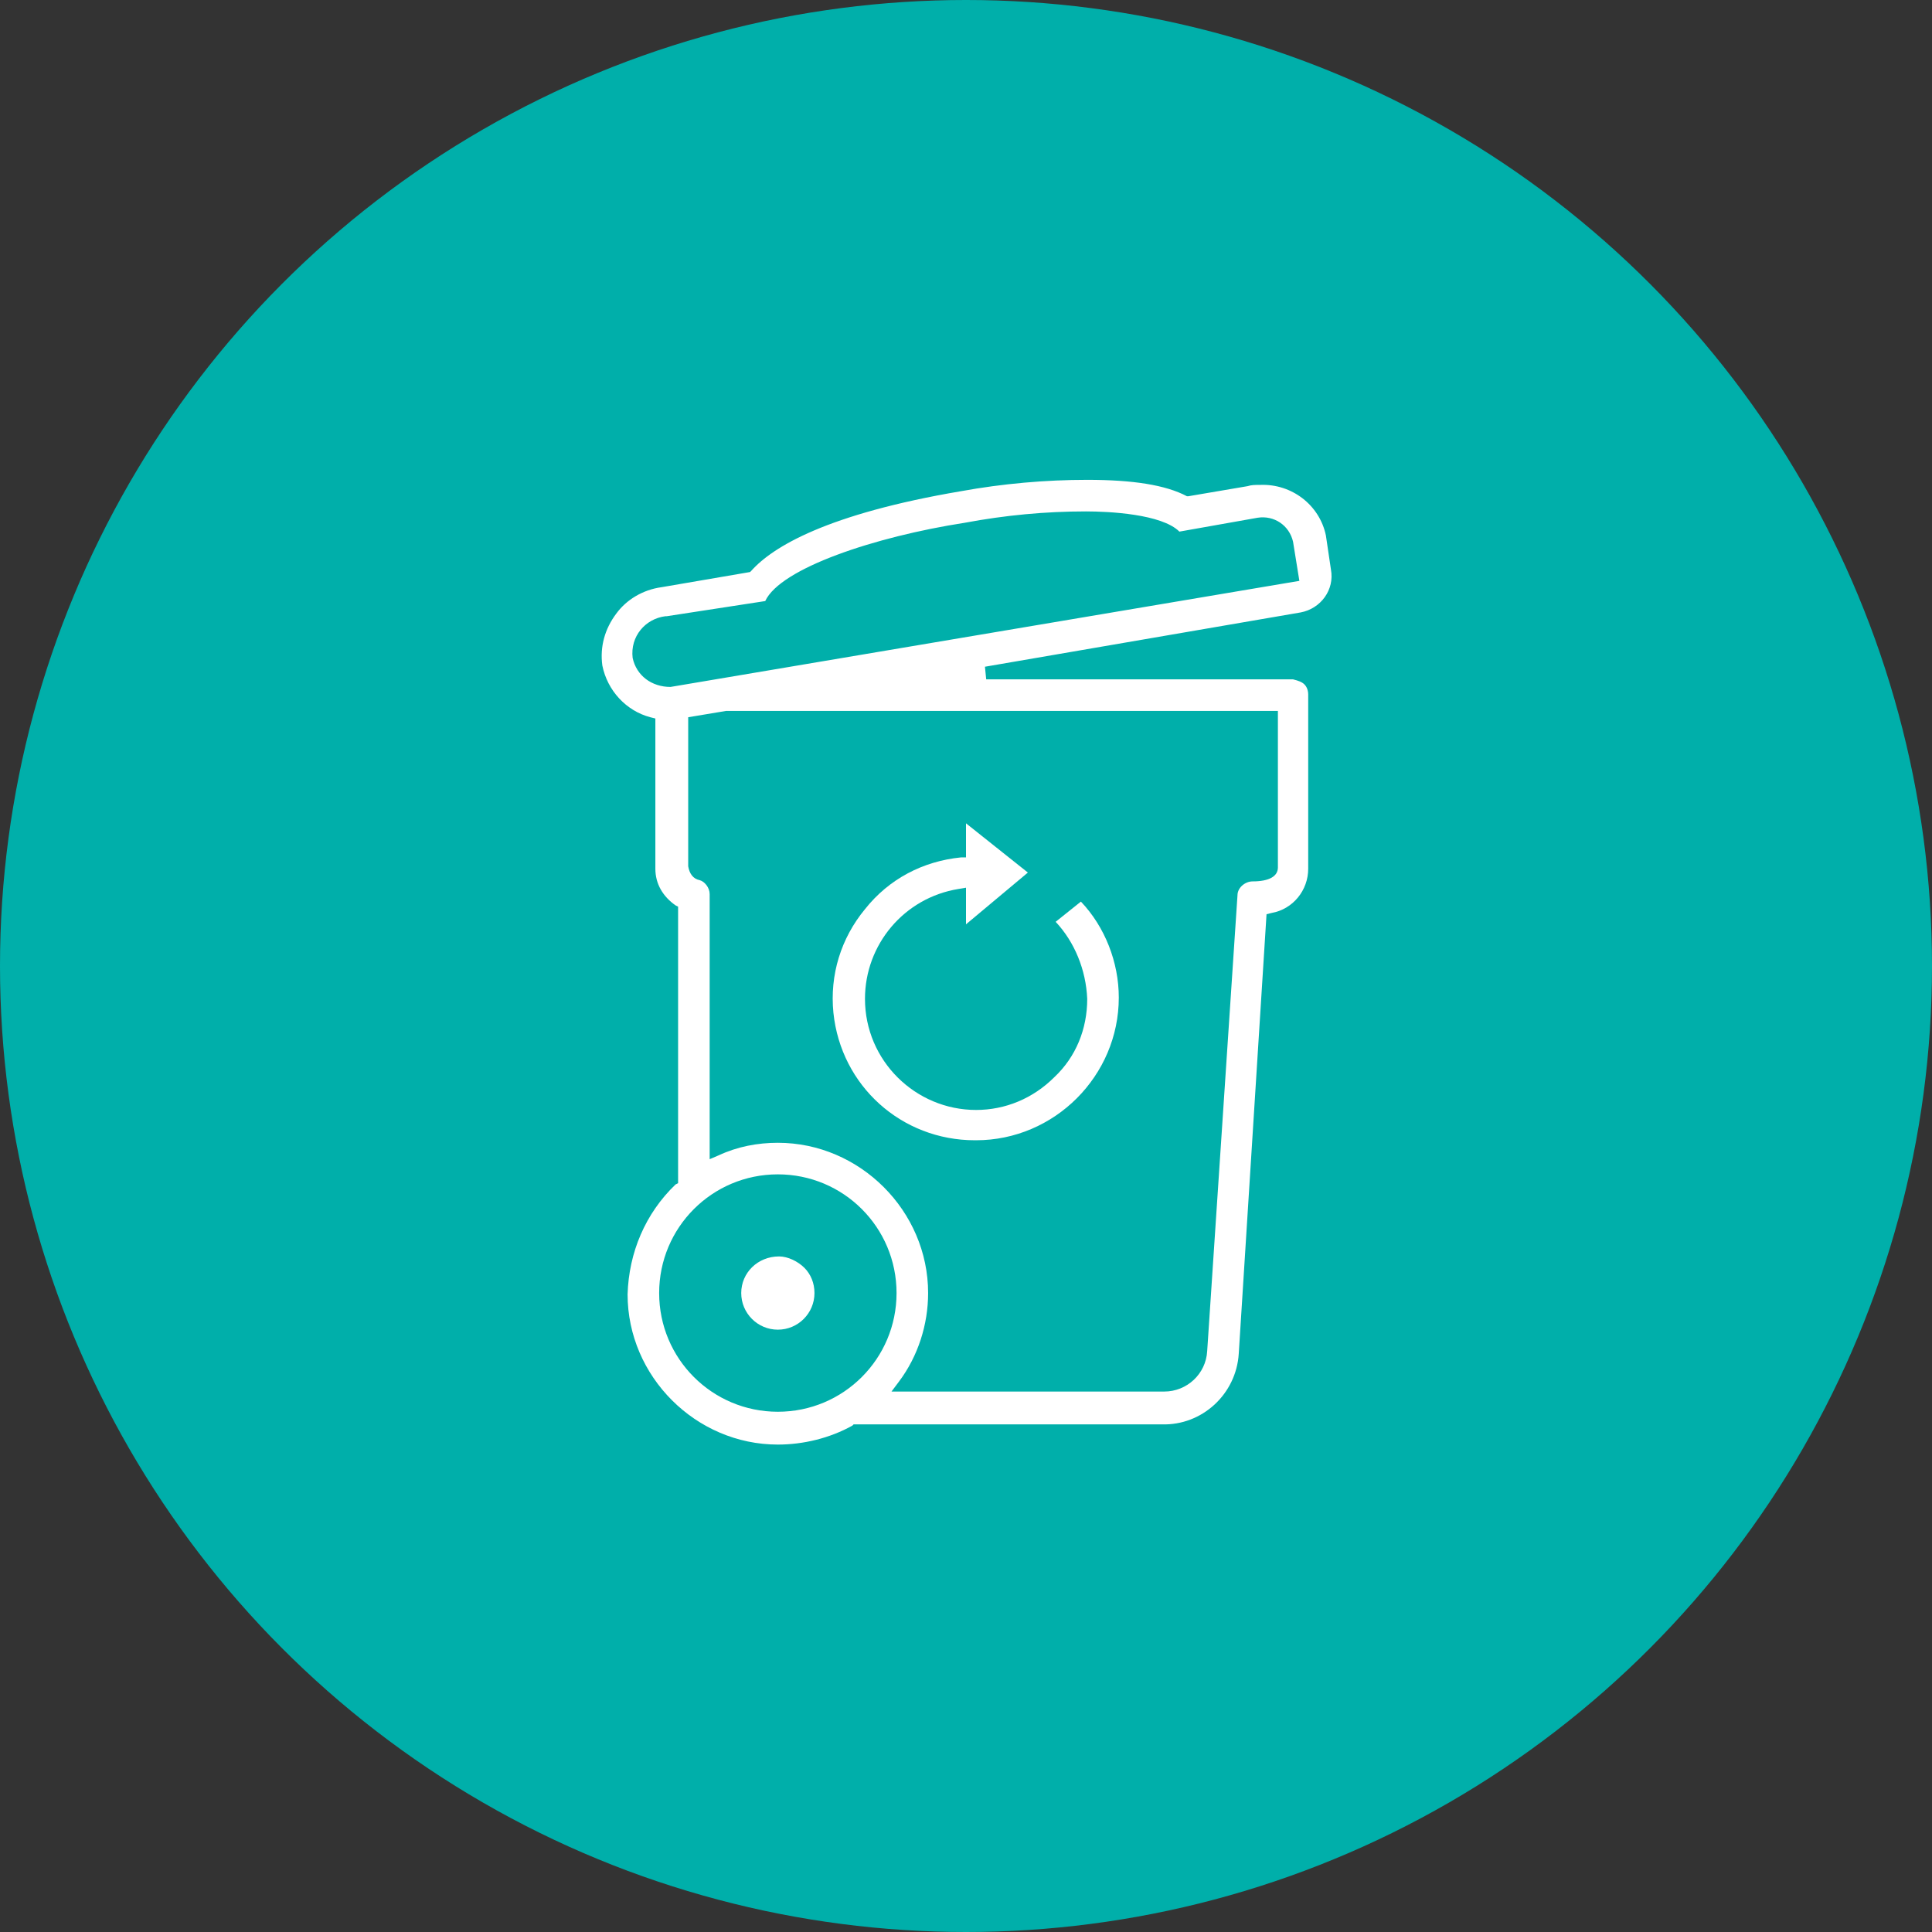
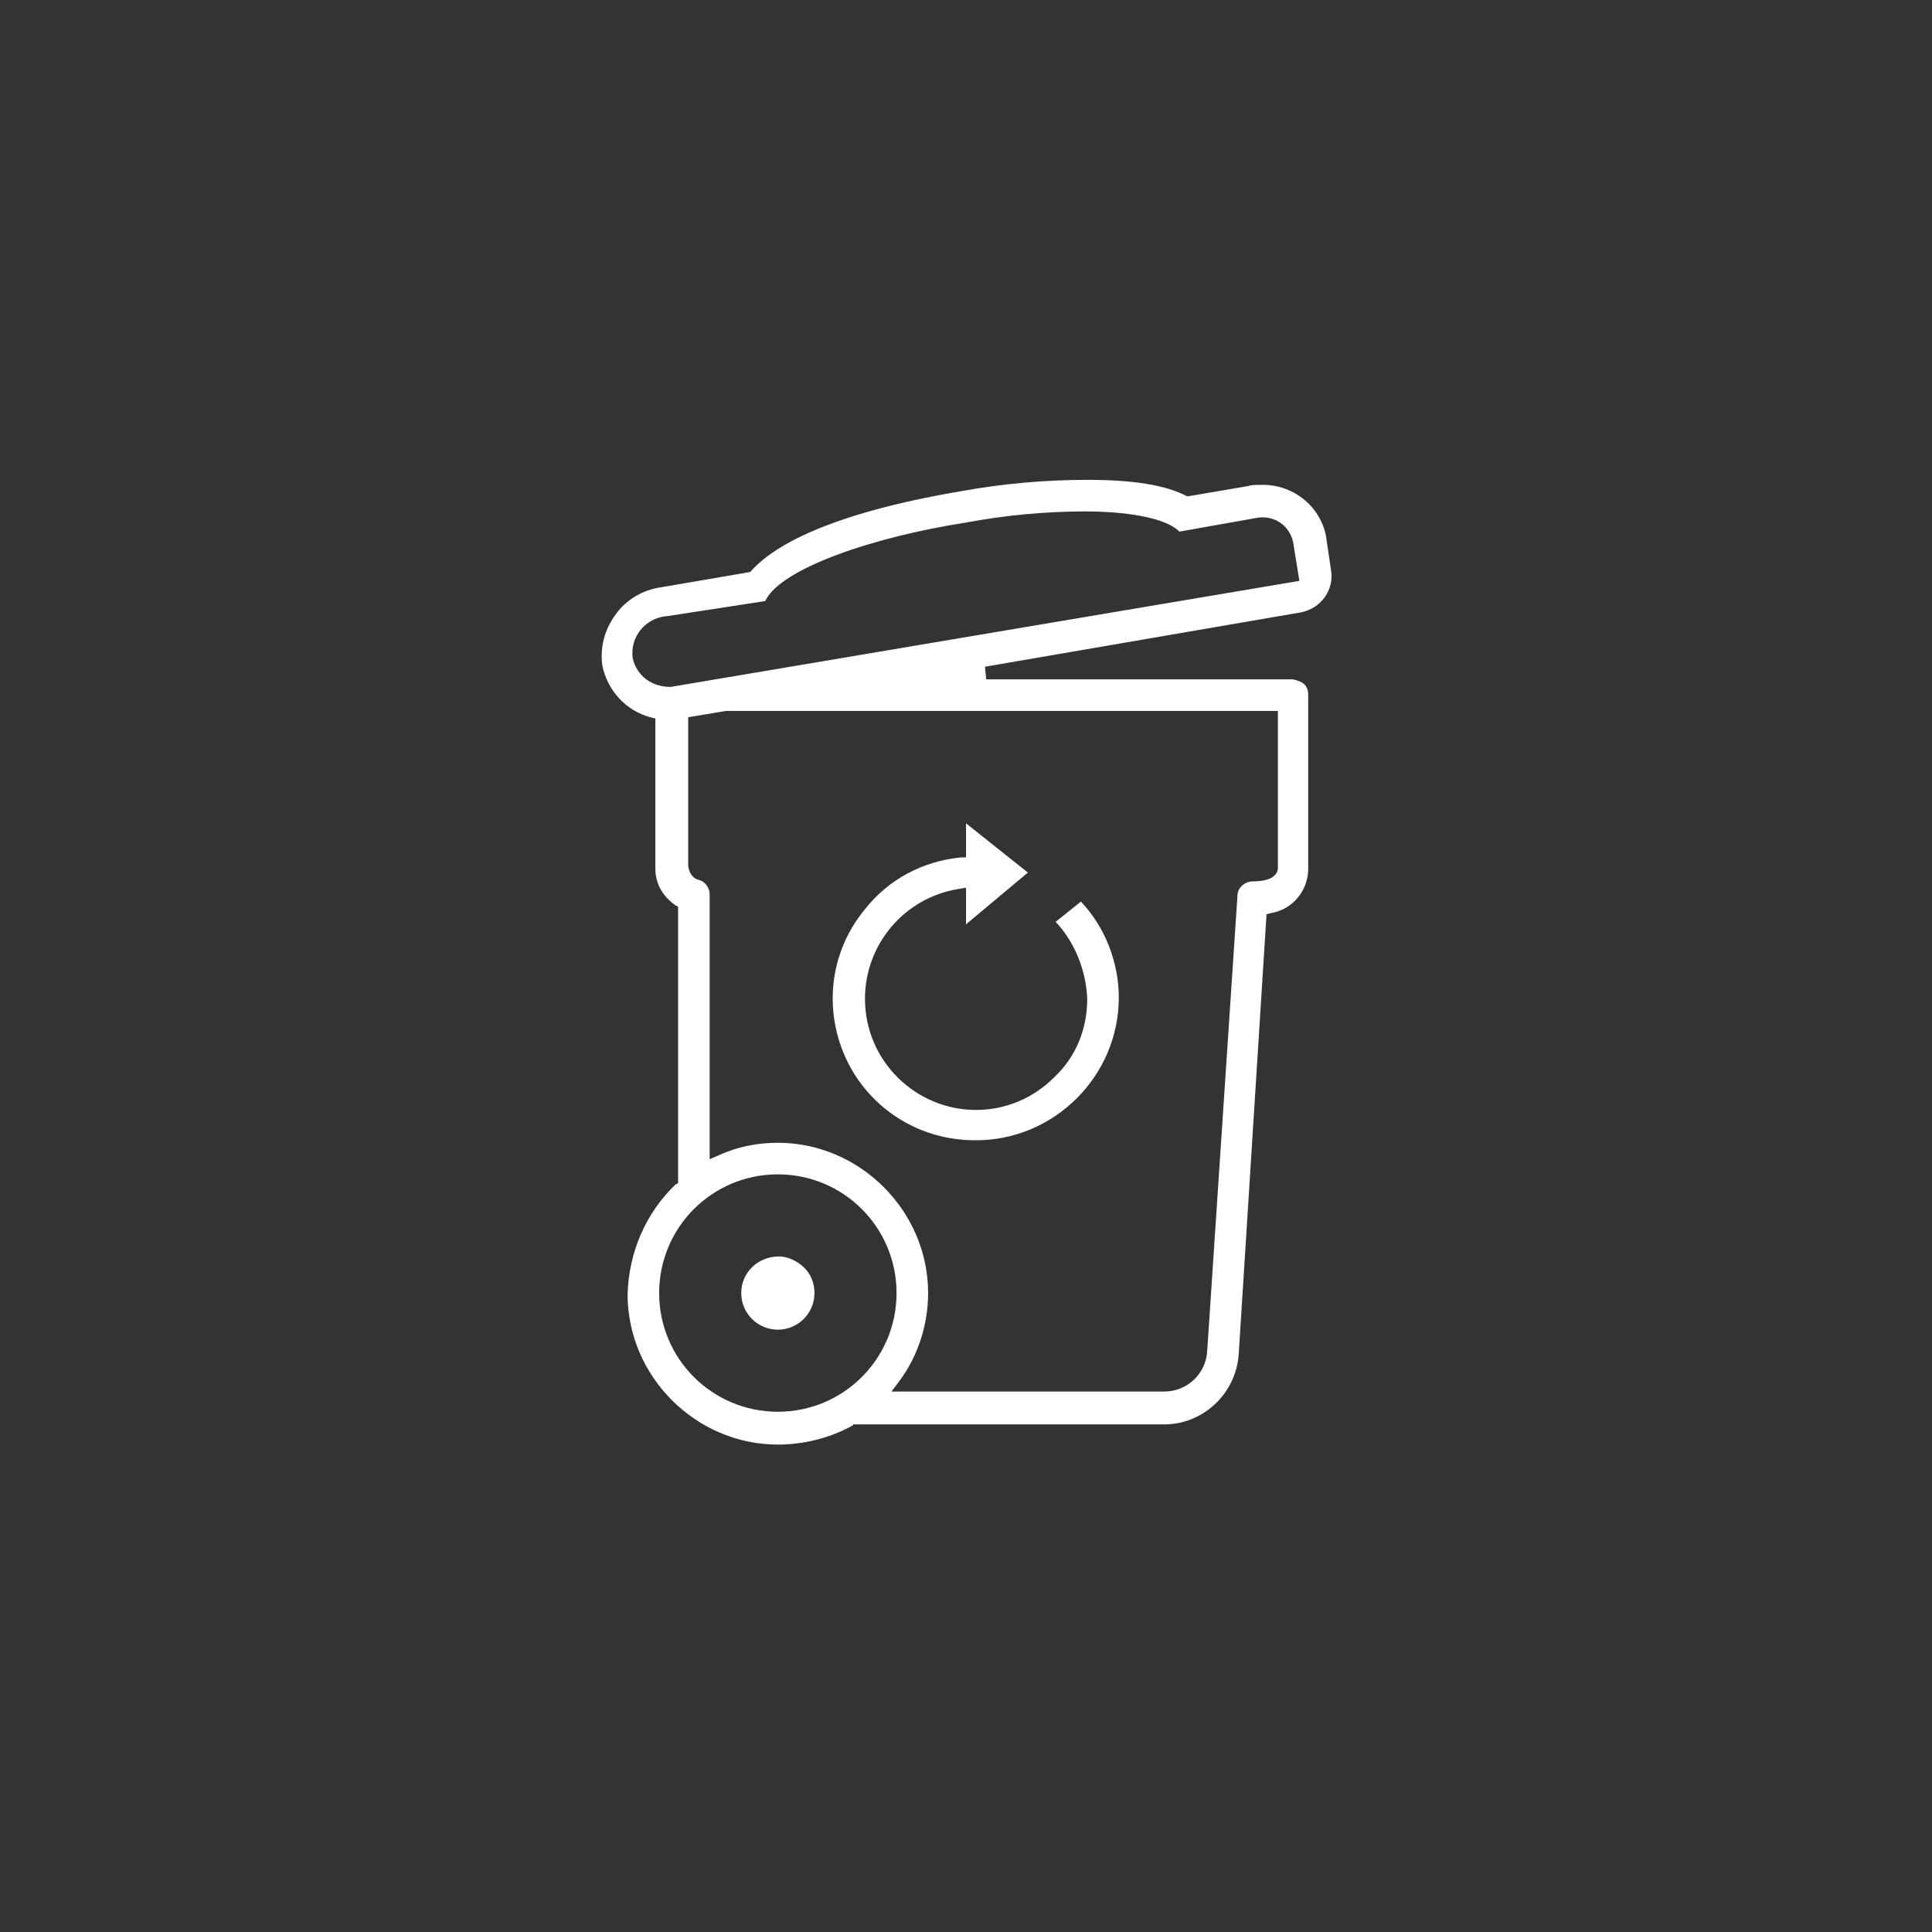
<svg xmlns="http://www.w3.org/2000/svg" version="1.1" id="Layer_1" x="0px" y="0px" viewBox="0 0 153 153" style="enable-background:new 0 0 153 153;" xml:space="preserve">
  <rect x="0" y="0" width="153" height="153" fill="#333333" stroke="none" />
  <style type="text/css">
	.st0{fill:#00AFAA;}
	.st1{fill:#FFFFFF;}
</style>
-   <circle class="st0" cx="76.5" cy="76.5" r="76.5" />
  <path class="st1" d="M58.7,102.4c0,1.6,1.3,2.9,2.9,2.9s2.9-1.3,2.9-2.9c0-0.8-0.3-1.5-0.8-2c-0.5-0.5-1.3-0.9-2-0.9l0,0l0,0  C60,99.5,58.7,100.8,58.7,102.4z" />
  <path class="st1" d="M105.4,45.1L105.4,45.1l-0.4-2.7c-0.5-2.4-2.7-4.1-5.2-4c-0.4,0-0.7,0-1,0.1l-4.7,0.8H94  c-1.7-0.9-4.3-1.3-7.9-1.3c-3.3,0-6.7,0.3-10,0.9c-10.6,1.8-14.9,4.4-16.6,6.3l-0.1,0.1l-7,1.2c-1.5,0.2-2.8,1-3.6,2.1  c-0.9,1.2-1.3,2.6-1.1,4.1c0.4,2,1.9,3.6,3.8,4.1l0.4,0.1v11.9c0,1.2,0.6,2.2,1.6,2.9l0.2,0.1v21.9l-0.2,0.1  c-2.4,2.3-3.7,5.4-3.8,8.7c0,6.5,5.4,11.9,11.9,11.9c2,0,4.1-0.5,5.9-1.5l0.1-0.1H92c3.2,0.1,5.9-2.4,6.1-5.6l2.2-34.8l0.4-0.1  c1.7-0.3,2.9-1.8,2.9-3.5V55c0-0.3-0.1-0.6-0.3-0.8c-0.2-0.2-0.5-0.3-0.9-0.4H78.1l-0.1-1l25-4.3C104.6,48.2,105.7,46.7,105.4,45.1z   M61.6,111.8L61.6,111.8c-5.2,0-9.4-4.2-9.4-9.4c0-5.2,4.2-9.4,9.4-9.4s9.4,4.2,9.4,9.4C71,107.6,66.8,111.8,61.6,111.8z   M101.2,56.3v12.4c0,0.7-0.7,1.1-2,1.1c-0.6,0-1.2,0.5-1.2,1.1L95.6,107c-0.1,1.8-1.6,3.2-3.4,3.2c-0.1,0-0.1,0-0.2,0H70.6l0.6-0.8  c1.5-2,2.3-4.5,2.3-7c0-6.5-5.4-11.9-11.9-11.9c-1.6,0-3.2,0.3-4.7,1l-0.7,0.3v-21c0-0.5-0.4-1-0.8-1.1c-0.5-0.1-0.8-0.5-0.9-1.1  V56.8l3-0.5H101.2z M53.1,54.4L53.1,54.4c-1.5,0-2.7-0.9-3-2.3c-0.2-1.7,1-3.1,2.6-3.3h0.1l7.8-1.2c1.2-2.6,8.7-5.1,15.8-6.2  c3.2-0.6,6.4-0.9,9.6-0.9c1.8,0,6,0.2,7.4,1.6l6.2-1.1c1.3-0.2,2.5,0.6,2.8,1.9l0.5,3.1L53.1,54.4z" />
  <path class="st1" d="M68.5,72c-1.9,2.3-2.8,5.2-2.5,8.2c0.6,5.8,5.4,10.1,11.2,10.1h0.1l0,0c6.2,0,11.3-5.1,11.3-11.3  c0-2.8-1.1-5.6-3-7.6l-2,1.6c1.5,1.6,2.4,3.8,2.5,6.1c0,2.4-0.9,4.6-2.6,6.2c-1.7,1.7-3.9,2.6-6.2,2.6l0,0c-4.8,0-8.8-3.9-8.8-8.8  c0-4.3,3.1-8,7.4-8.7l0.6-0.1v2.9l0,0l4.9-4.1l-4.9-3.9c0,0,0,0,0,0.1v2.6h-0.4C73.1,68.2,70.4,69.6,68.5,72z" />
</svg>